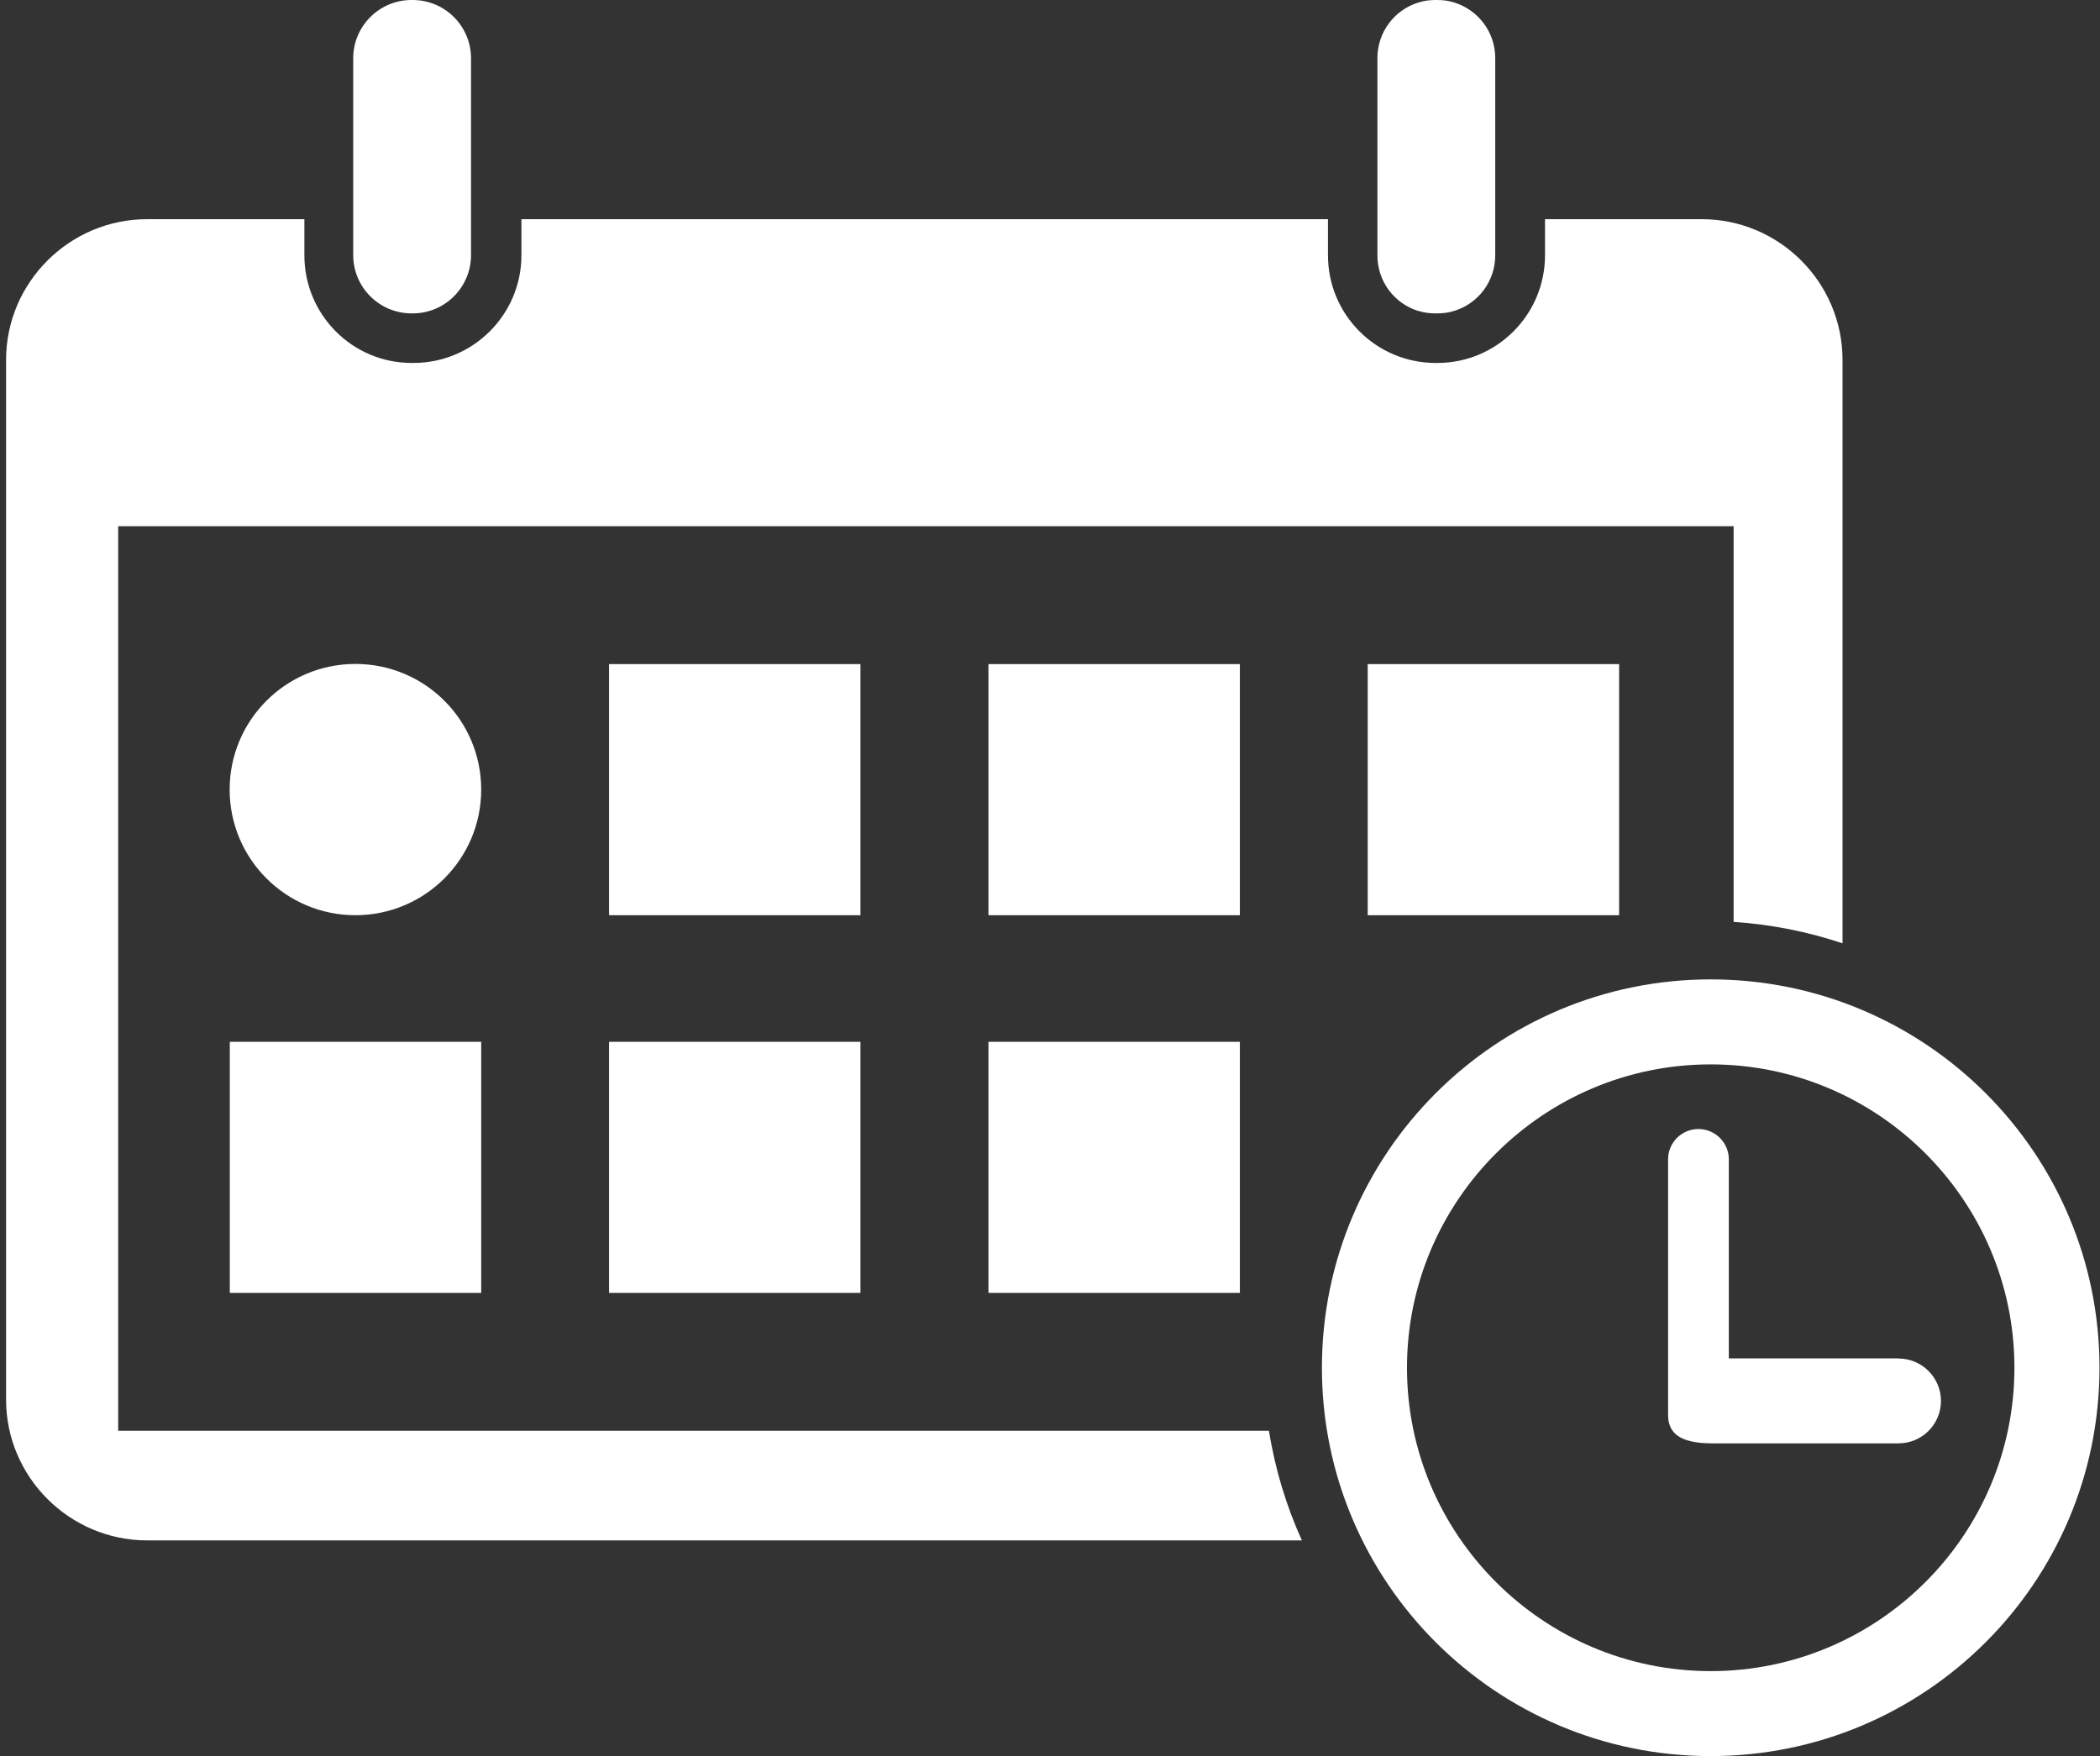
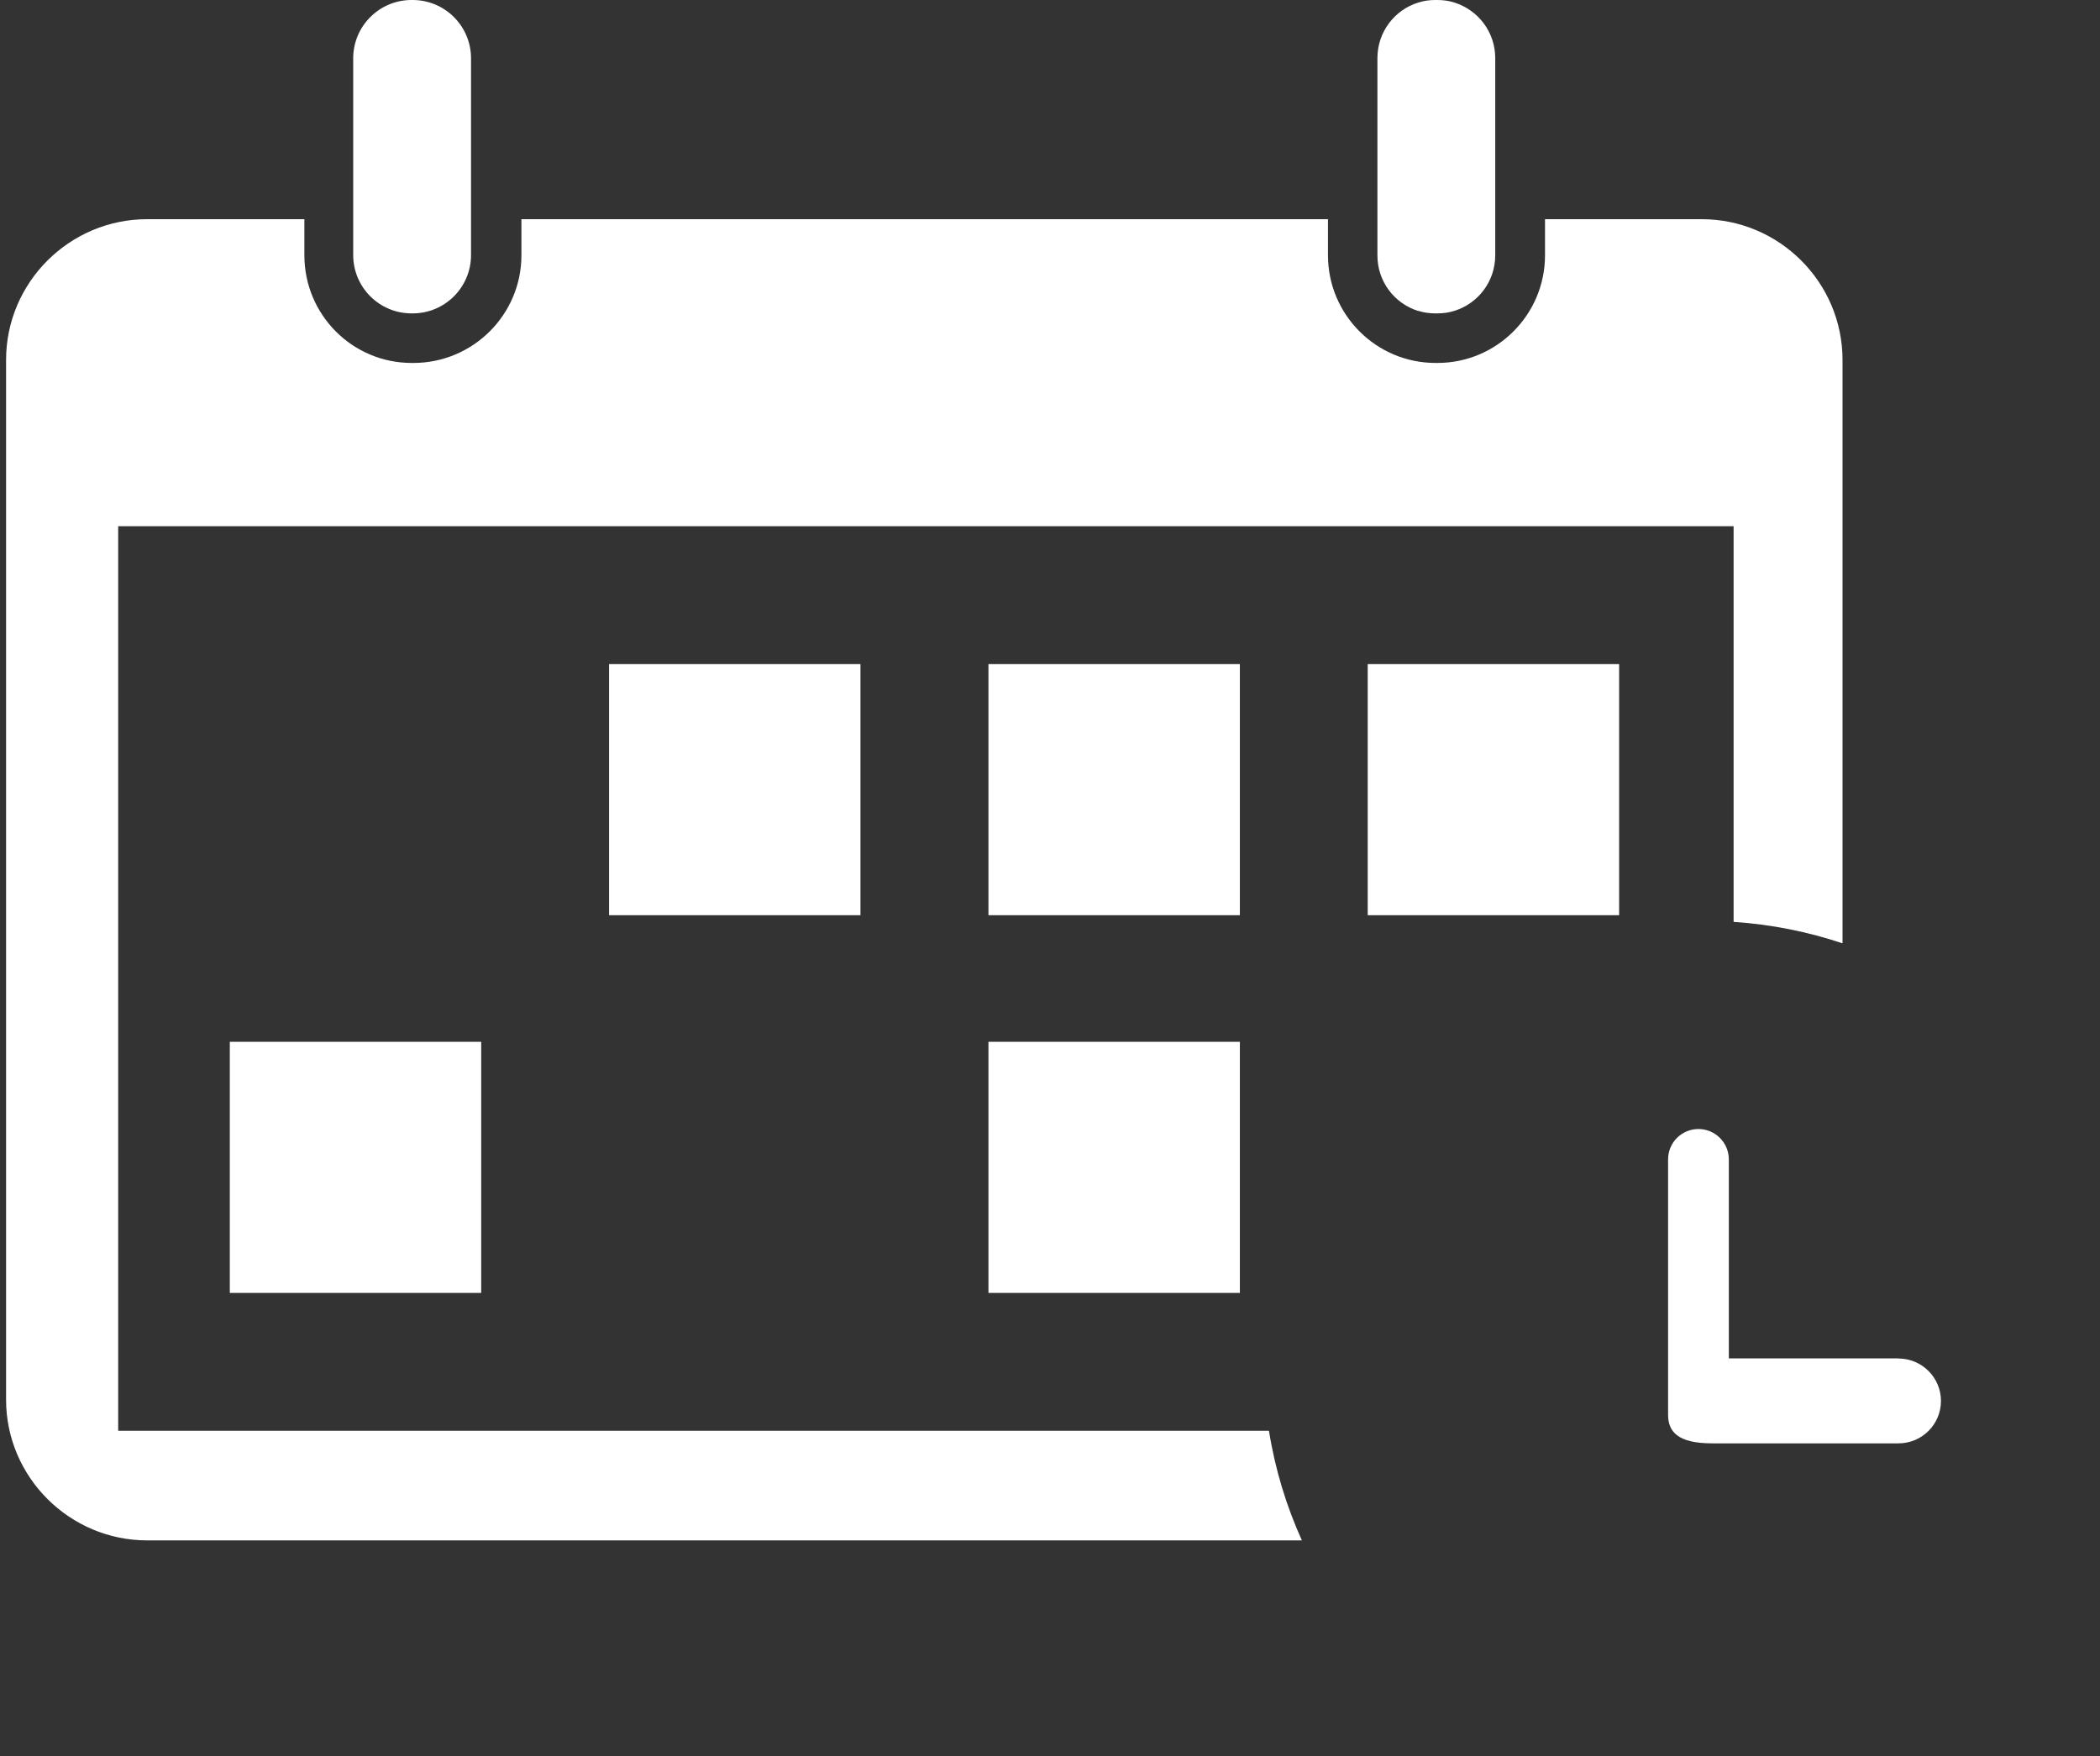
<svg xmlns="http://www.w3.org/2000/svg" width="104" height="87" viewBox="0 0 104 87" fill="none">
  <rect x="0" y="0" width="104" height="87" fill="#333333" stroke="none" />
  <path d="M70.239 15.398C70.506 15.485 70.79 15.524 71.089 15.524H71.176C71.475 15.524 71.758 15.485 72.026 15.398C73.2 15.036 74.05 13.942 74.05 12.644V2.88C74.05 1.581 73.2 0.496 72.026 0.126C71.758 0.039 71.475 0 71.176 0H71.089C70.79 0 70.506 0.039 70.239 0.126C69.065 0.488 68.215 1.581 68.215 2.88V12.652C68.215 13.95 69.057 15.036 70.239 15.406V15.398Z" fill="white" />
  <path d="M20.437 0H20.382C18.786 0 17.492 1.293 17.492 2.888V12.636C17.492 14.231 18.786 15.524 20.382 15.524H20.437C22.033 15.524 23.327 14.231 23.327 12.636V2.888C23.327 1.293 22.033 0 20.437 0Z" fill="white" />
  <path d="M5.853 70.884V26.067H85.855V45.666C87.745 45.792 89.556 46.162 91.249 46.729V17.829C91.249 13.989 88.115 10.858 84.28 10.858H76.515V12.644C76.515 15.587 74.129 17.979 71.183 17.979H71.097C68.152 17.979 65.766 15.587 65.766 12.644V10.858H25.823V12.644C25.823 15.587 23.422 17.979 20.476 17.979H20.39C17.445 17.979 15.074 15.587 15.074 12.644V10.858H7.286C3.443 10.858 0.301 13.989 0.301 17.829V69.334C0.301 73.174 3.451 76.305 7.286 76.305H64.474C63.71 74.613 63.151 72.804 62.844 70.876H5.853V70.884Z" fill="white" />
-   <path d="M23.831 39.112C23.831 35.674 21.043 32.889 17.602 32.889C14.161 32.889 11.373 35.674 11.373 39.112C11.373 42.551 14.161 45.336 17.602 45.336C21.043 45.336 23.831 42.551 23.831 39.112Z" fill="white" />
  <path d="M42.613 32.897H30.163V45.336H42.613V32.897Z" fill="white" />
  <path d="M23.831 51.607H11.381V64.046H23.831V51.607Z" fill="white" />
-   <path d="M42.613 51.607H30.163V64.046H42.613V51.607Z" fill="white" />
  <path d="M61.403 51.607H48.952V64.046H61.403V51.607Z" fill="white" />
  <path d="M61.403 32.897H48.952V45.336H61.403V32.897Z" fill="white" />
  <path d="M80.185 32.897H67.734V45.336H80.185V32.897Z" fill="white" />
-   <path d="M84.721 48.515C74.089 48.515 65.466 57.131 65.466 67.753C65.466 78.375 74.089 86.99 84.721 86.99C95.352 86.99 103.975 78.375 103.975 67.753C103.975 57.131 95.352 48.515 84.721 48.515ZM84.721 82.781C76.428 82.781 69.679 76.038 69.679 67.753C69.679 59.468 76.428 52.725 84.721 52.725C93.013 52.725 99.762 59.468 99.762 67.753C99.762 76.038 93.013 82.781 84.721 82.781Z" fill="white" />
  <path d="M94.021 67.288H85.618V57.43C85.618 56.603 84.941 55.927 84.114 55.927C83.287 55.927 82.61 56.596 82.61 57.43V70.082C82.61 70.908 83.075 71.498 84.791 71.498H94.021C95.186 71.498 96.124 70.554 96.124 69.397C96.124 68.24 95.179 67.296 94.021 67.296V67.288Z" fill="white" />
</svg>